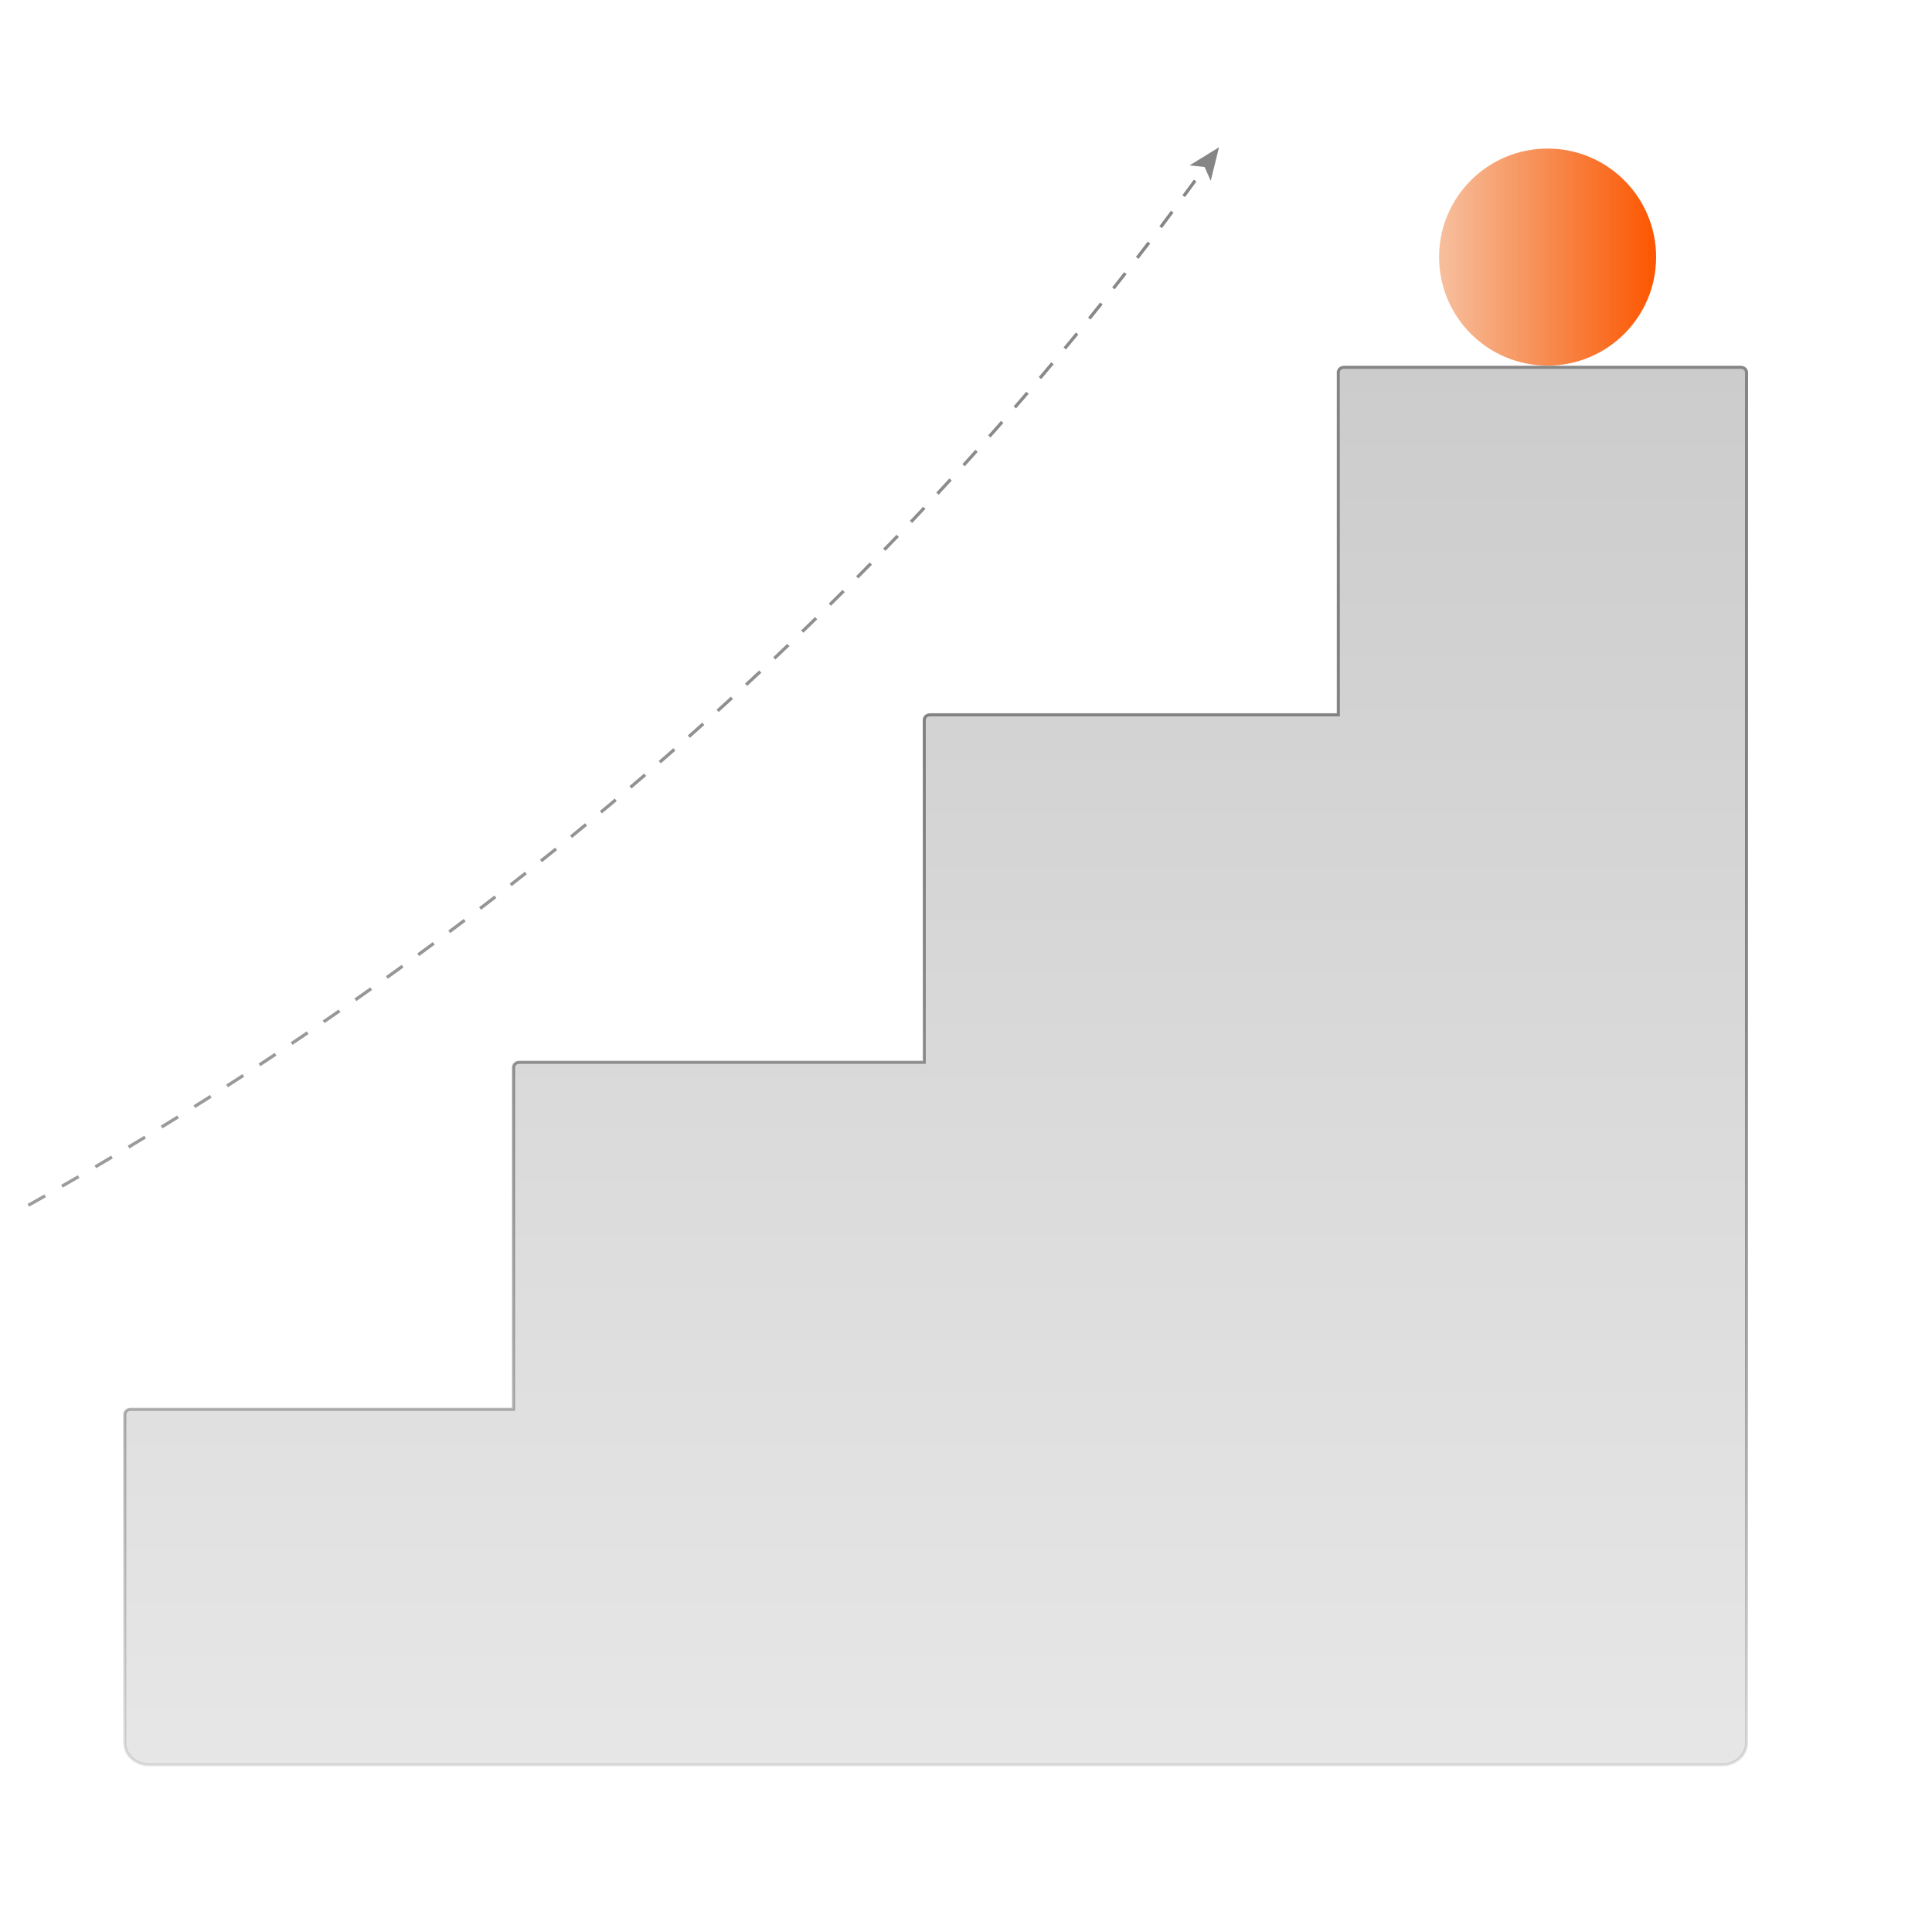
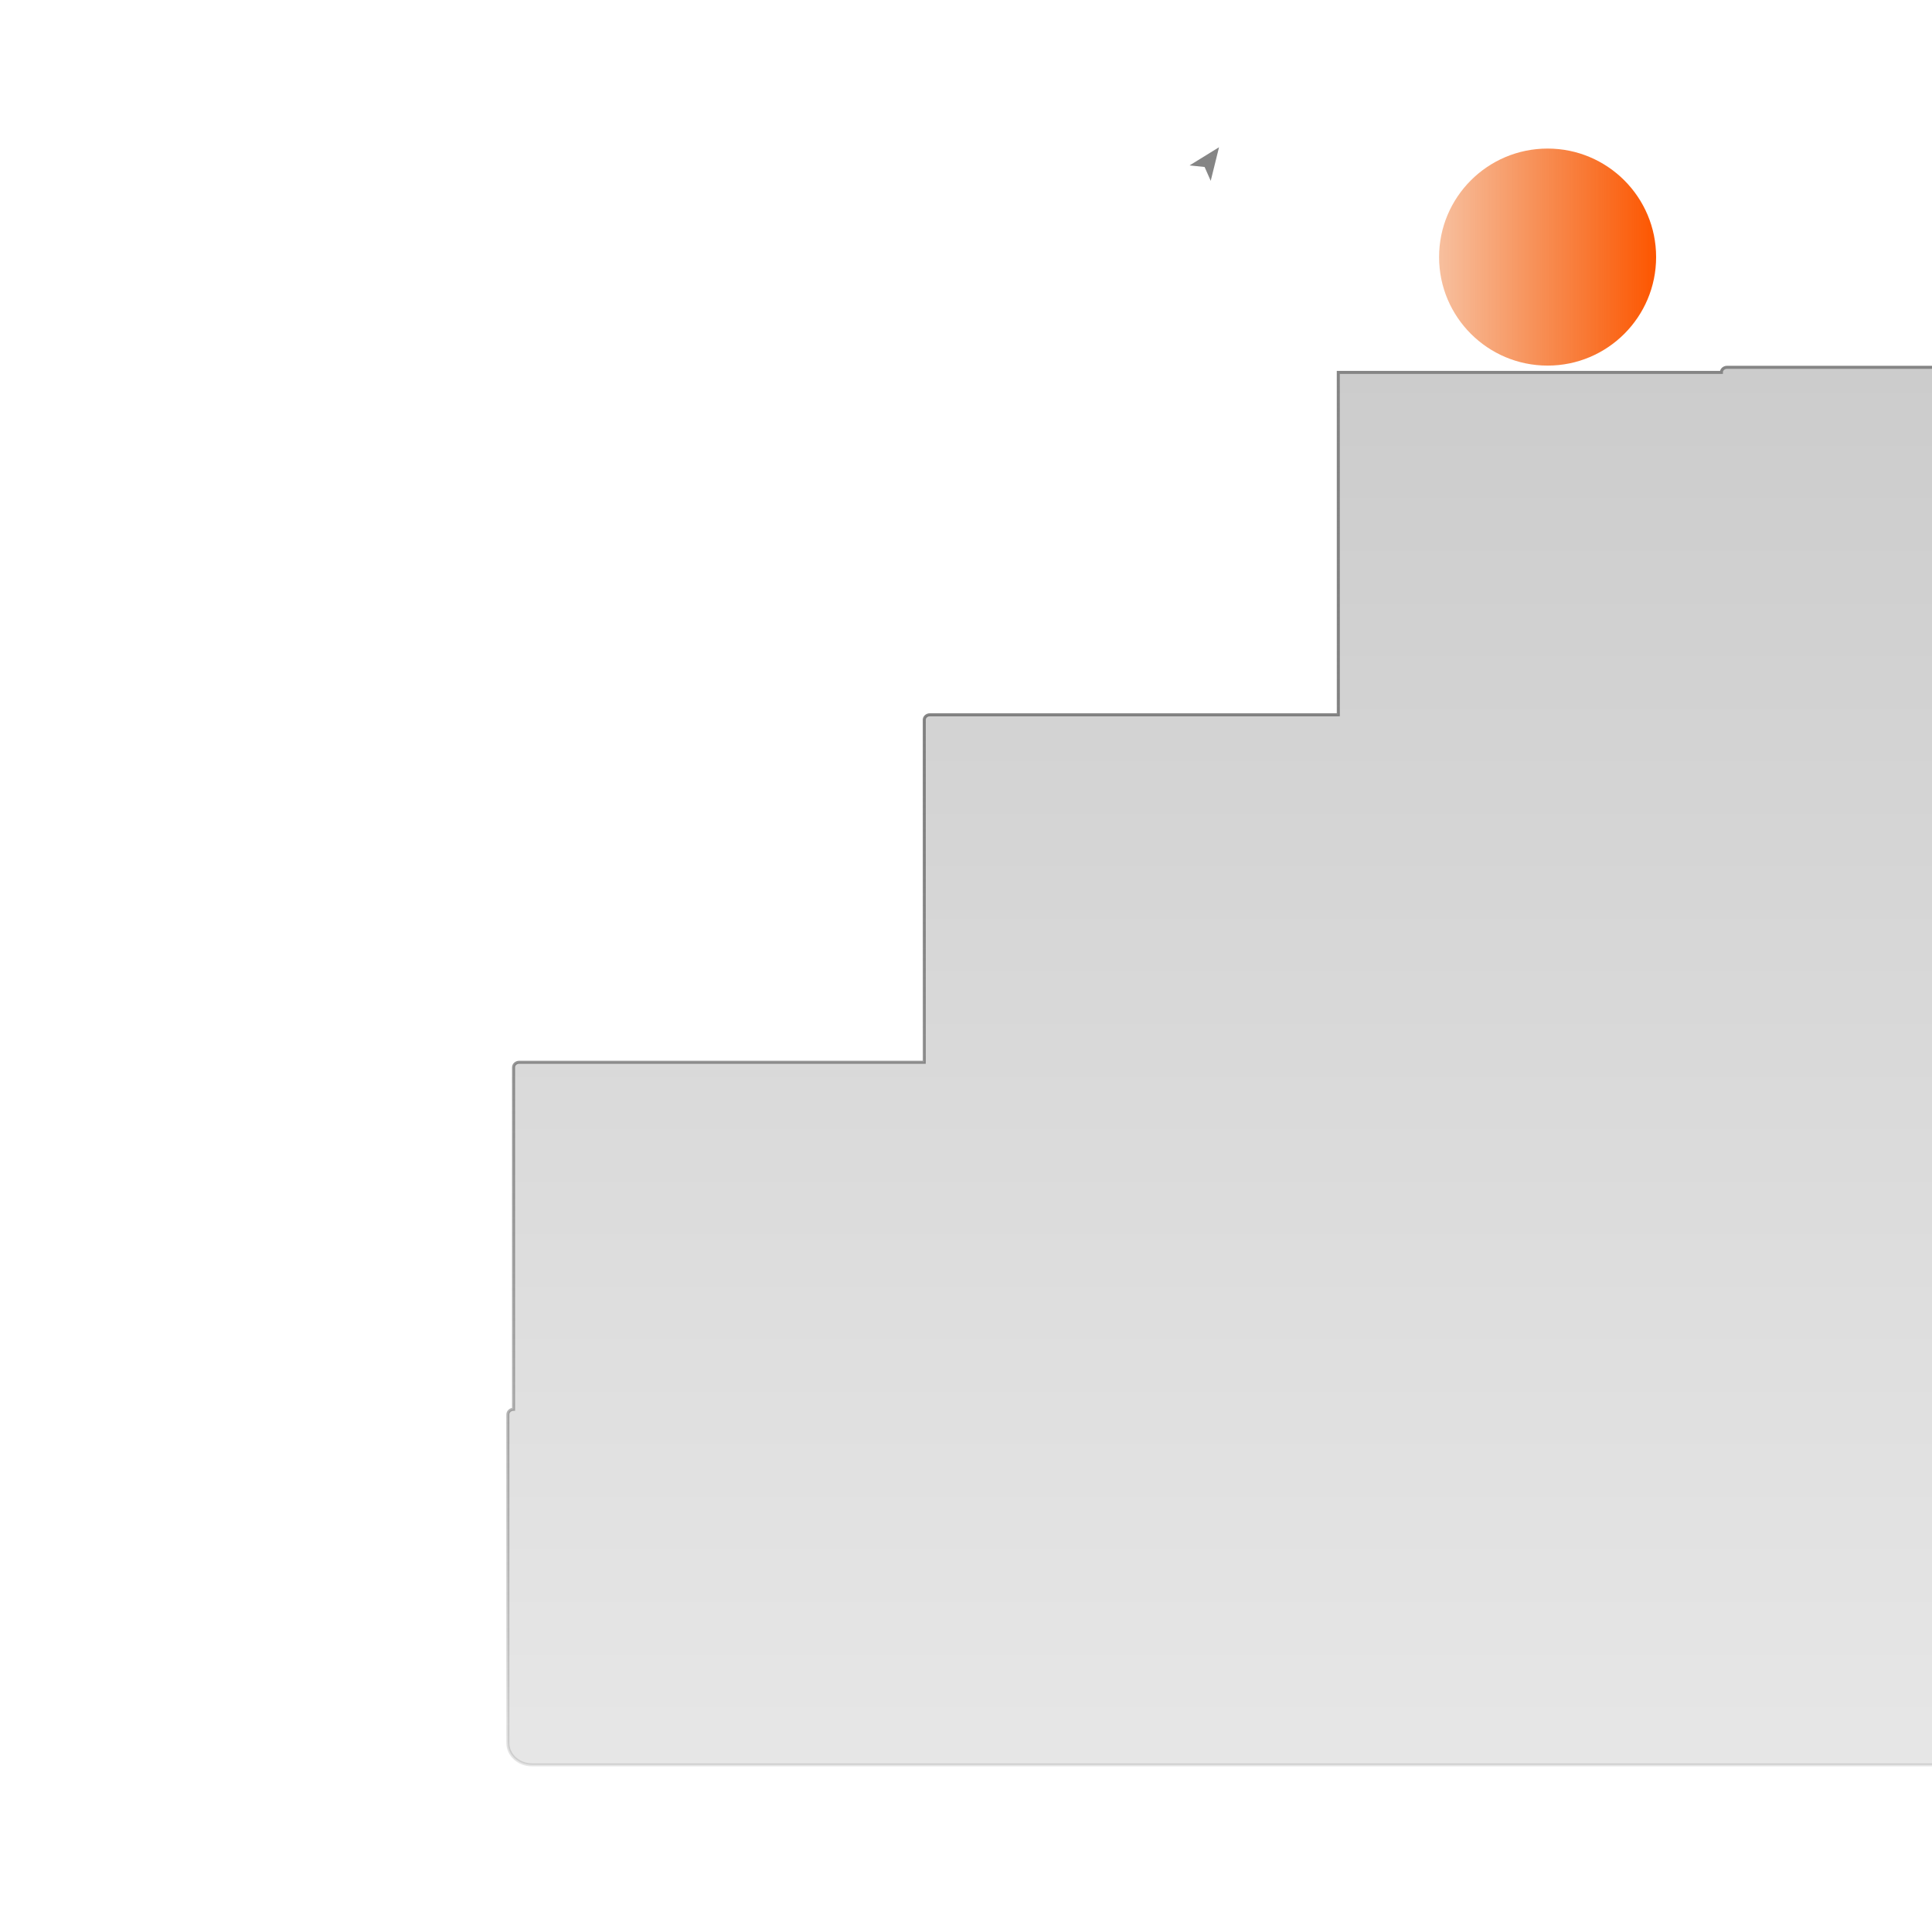
<svg xmlns="http://www.w3.org/2000/svg" xmlns:xlink="http://www.w3.org/1999/xlink" id="Capa_1" viewBox="0 0 600 600">
  <defs>
    <style>.cls-1{fill:url(#Degradado_sin_nombre_3);fill-opacity:.2;stroke:url(#Degradado_sin_nombre_10);stroke-width:.94px;}.cls-1,.cls-2{stroke-miterlimit:10;}.cls-2{fill:none;stroke:url(#Degradado_sin_nombre_102);stroke-dasharray:0 0 6 6;}.cls-3{fill:url(#Degradado_sin_nombre_48);}.cls-4{fill:url(#Degradado_sin_nombre_102-2);}</style>
    <linearGradient id="Degradado_sin_nombre_3" x1="290.58" y1="548.07" x2="290.58" y2="114.07" gradientUnits="userSpaceOnUse">
      <stop offset="0" stop-color="#858585" />
      <stop offset="1" stop-color="#000" />
    </linearGradient>
    <linearGradient id="Degradado_sin_nombre_10" x1="290.58" y1="113.6" x2="290.58" y2="548.54" gradientUnits="userSpaceOnUse">
      <stop offset="0" stop-color="#858585" />
      <stop offset="1" stop-color="#000" stop-opacity=".1" />
    </linearGradient>
    <linearGradient id="Degradado_sin_nombre_48" x1="446.92" y1="79.84" x2="514.32" y2="79.84" gradientUnits="userSpaceOnUse">
      <stop offset="0" stop-color="#eb5700" stop-opacity=".38" />
      <stop offset="1" stop-color="#fd5600" />
    </linearGradient>
    <linearGradient id="Degradado_sin_nombre_102" x1="191.72" y1="45.44" x2="191.72" y2="374.75" gradientUnits="userSpaceOnUse">
      <stop offset="0" stop-color="#858585" />
      <stop offset="1" stop-color="#787878" stop-opacity=".73" />
    </linearGradient>
    <linearGradient id="Degradado_sin_nombre_102-2" x1="374" x2="374" xlink:href="#Degradado_sin_nombre_102" />
  </defs>
-   <path class="cls-1" d="m415.62,115.66v106.32h-126.83c-.97,0-1.76.71-1.76,1.59v106.32h-125.78c-.97,0-1.76.71-1.76,1.59v106.19H40.52c-.97,0-1.76.71-1.76,1.59v102.05c0,3.74,3.35,6.77,7.49,6.77h488.66c4.14,0,7.49-3.03,7.49-6.77V115.66c0-.88-.79-1.59-1.76-1.59h-123.26c-.97,0-1.76.71-1.76,1.59Z" />
+   <path class="cls-1" d="m415.62,115.66v106.32h-126.83c-.97,0-1.76.71-1.76,1.59v106.32h-125.78c-.97,0-1.76.71-1.76,1.59v106.19c-.97,0-1.76.71-1.76,1.59v102.05c0,3.74,3.35,6.77,7.49,6.77h488.66c4.14,0,7.49-3.03,7.49-6.77V115.66c0-.88-.79-1.59-1.76-1.59h-123.26c-.97,0-1.76.71-1.76,1.59Z" />
  <circle class="cls-3" cx="480.62" cy="79.84" r="33.7" />
-   <path class="cls-2" d="m8.8,374.32C156.85,291.3,282.18,180.1,374.48,51.48" />
  <polygon class="cls-4" points="378.58 45.73 376 56.16 374.1 51.86 369.43 51.37 378.58 45.73" />
</svg>